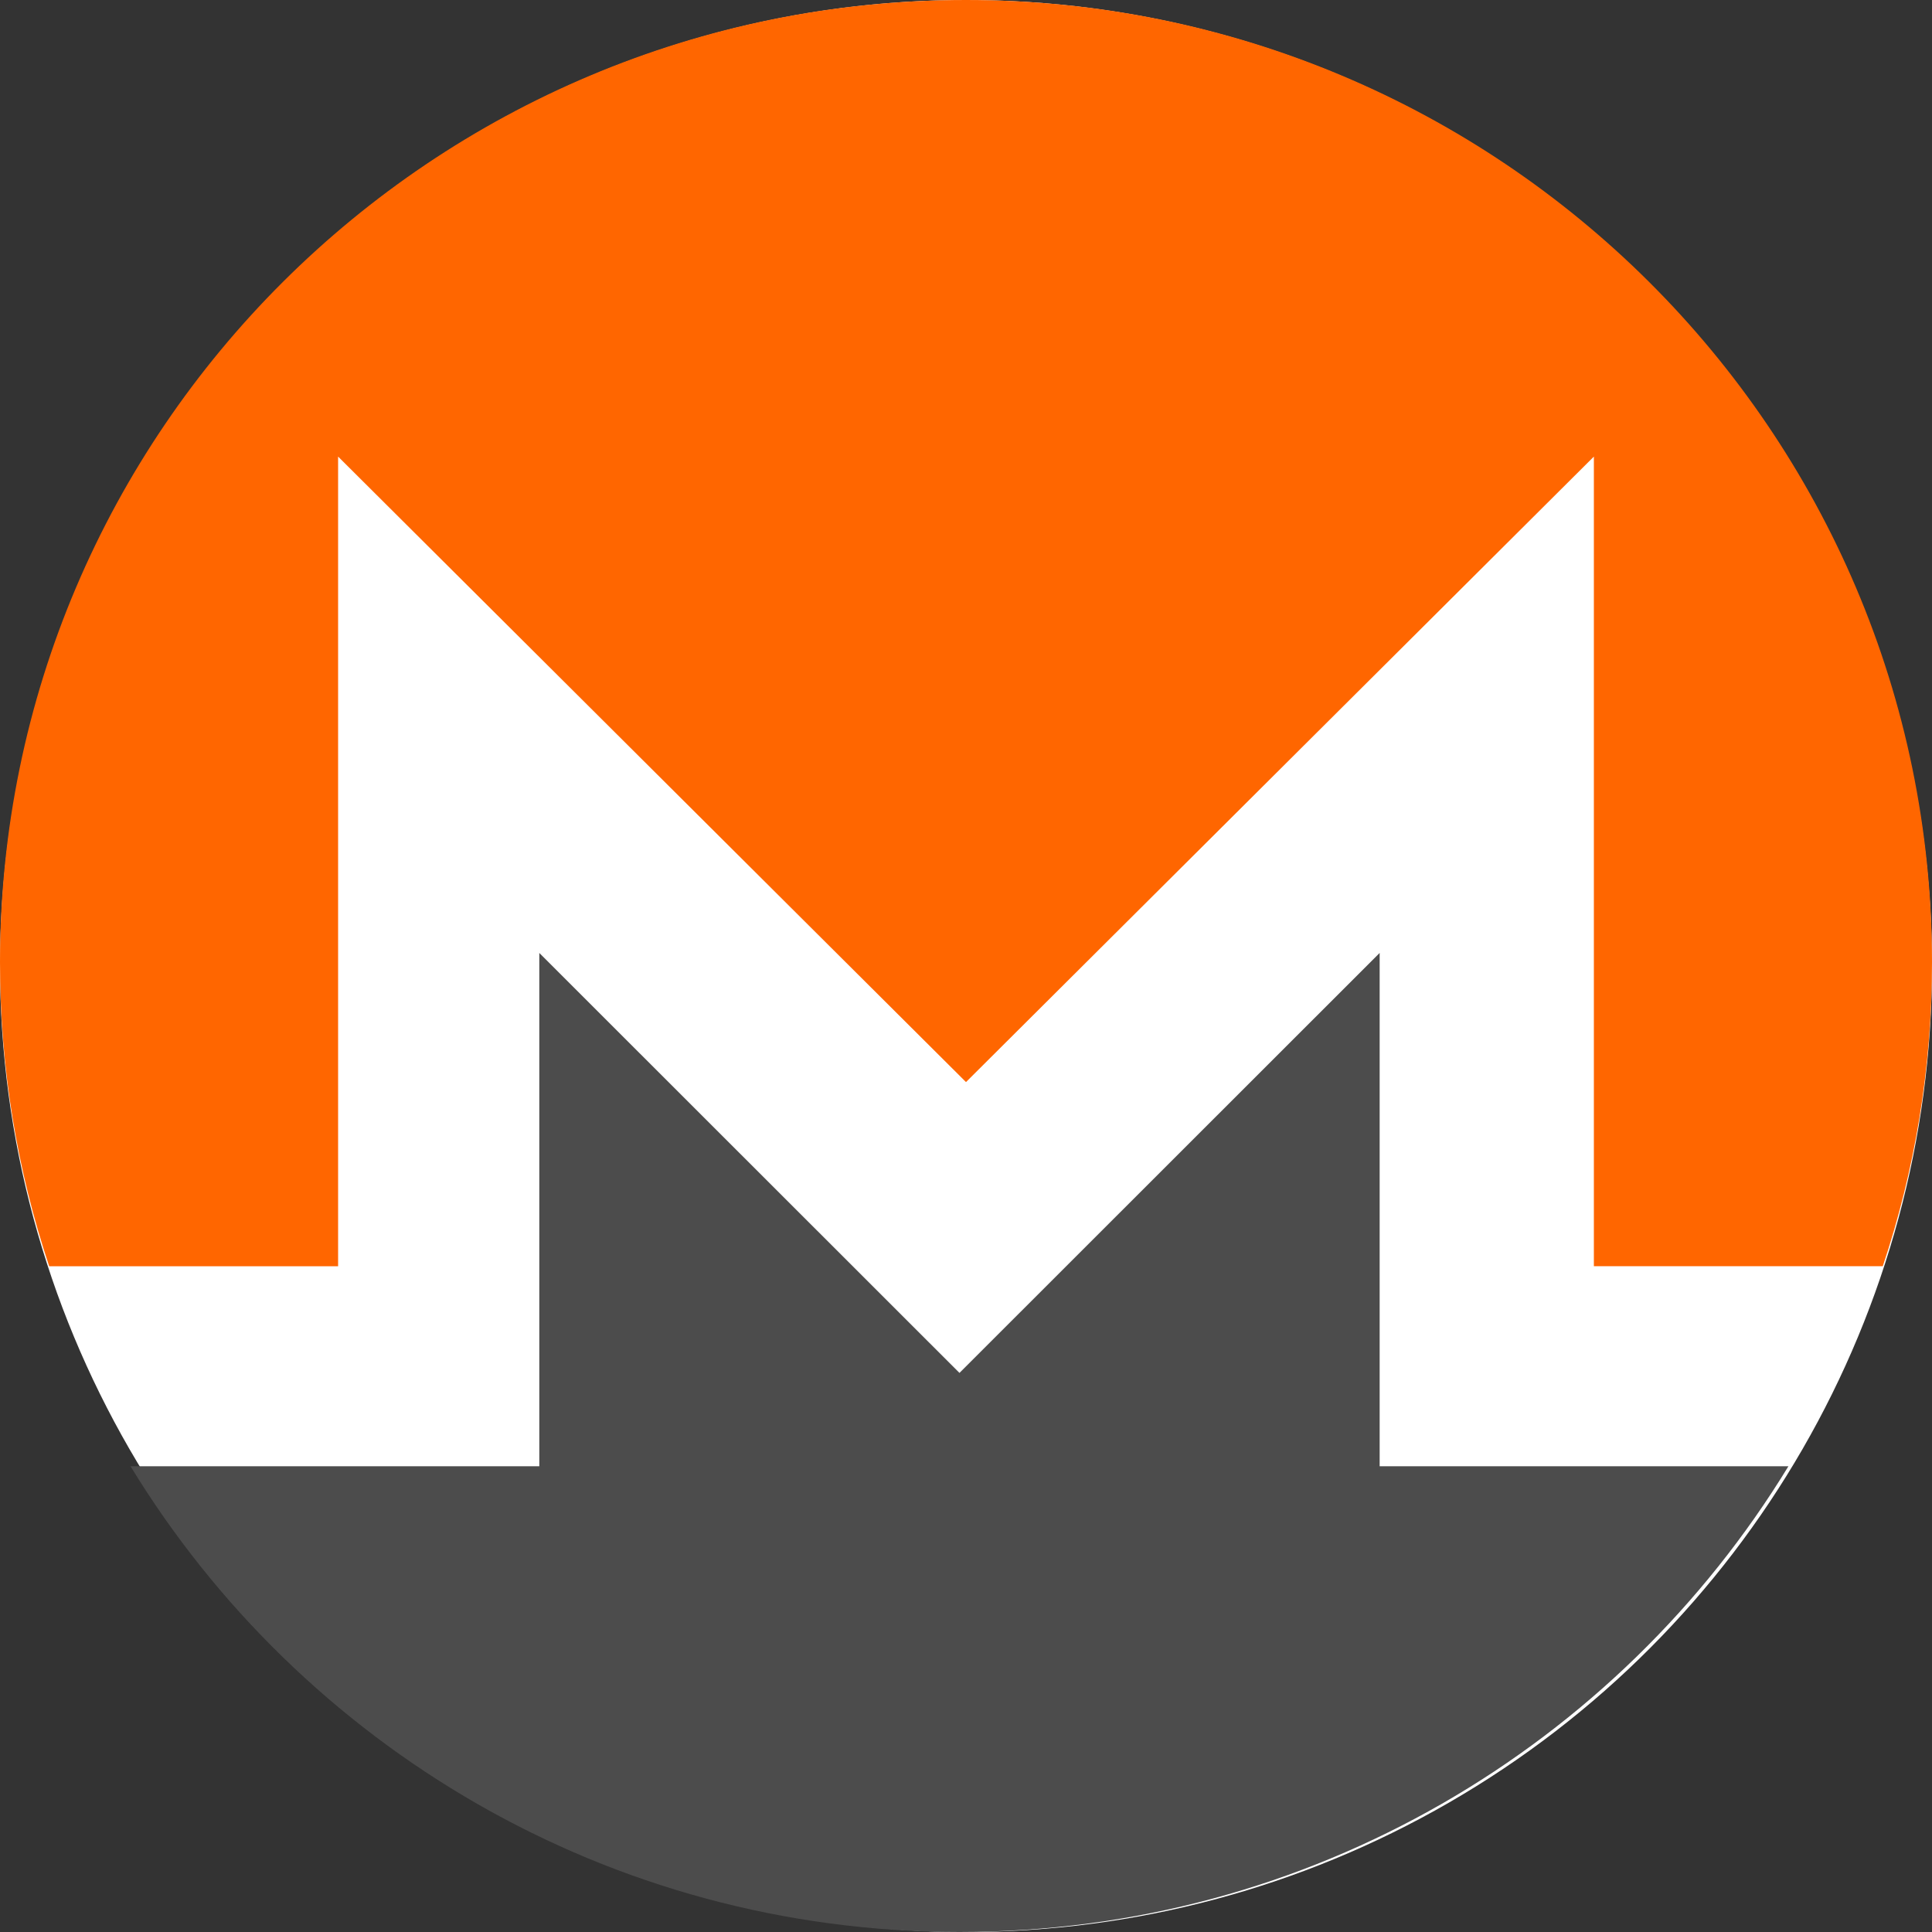
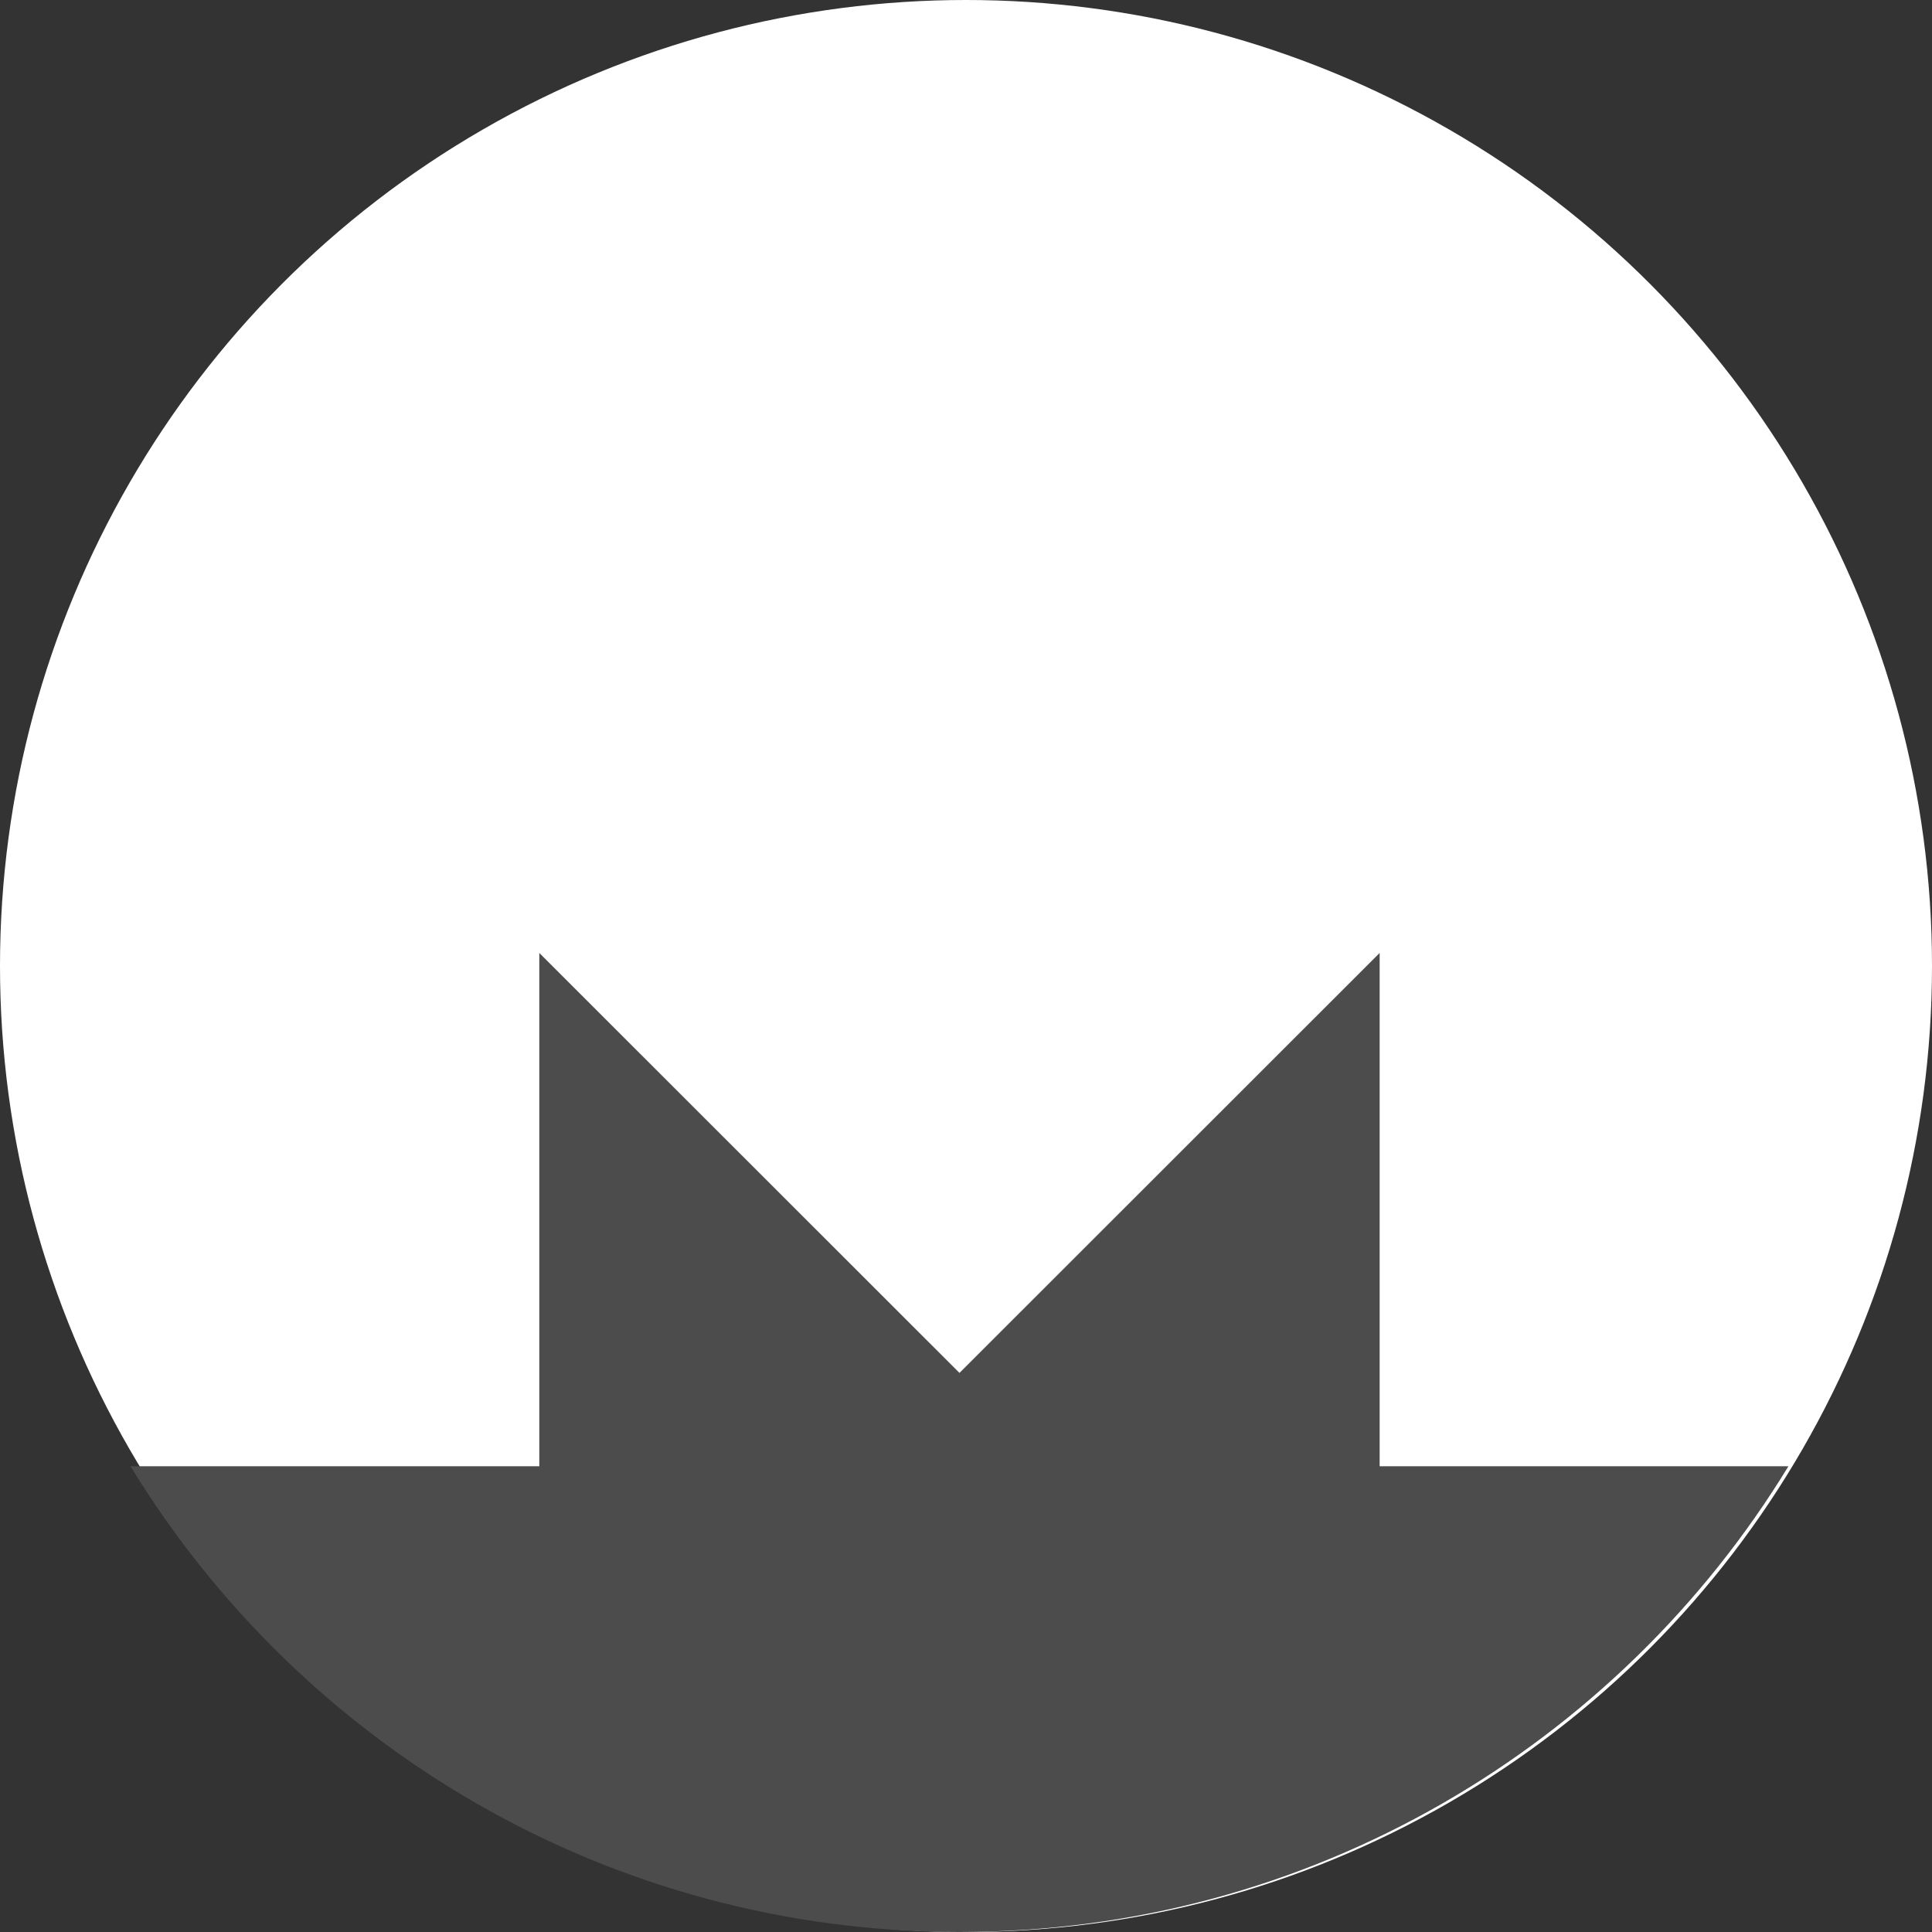
<svg xmlns="http://www.w3.org/2000/svg" width="148" height="148" viewBox="0 0 148 148" fill="none">
  <rect x="0" y="0" width="148" height="148" fill="#333333" stroke="none" />
  <circle cx="74" cy="74" r="74" fill="white" />
-   <path d="M73.999 0C33.137 0 0 33.01 0 73.716C0 81.852 1.324 89.678 3.768 97H25.9V34.977L74 82.892L122.098 34.977V96.999H144.23C146.676 89.677 148 81.851 148 73.715C147.999 33.008 114.862 0 73.999 0Z" fill="#FF6600" />
  <path d="M62.394 94.071L41.313 73.001V112.324H10C23.046 133.715 46.606 148 73.5 148C100.393 148 123.956 133.715 137 112.324H105.688V73L84.607 94.07L73.5 105.171L62.395 94.071H62.394V94.071Z" fill="#4C4C4C" />
</svg>